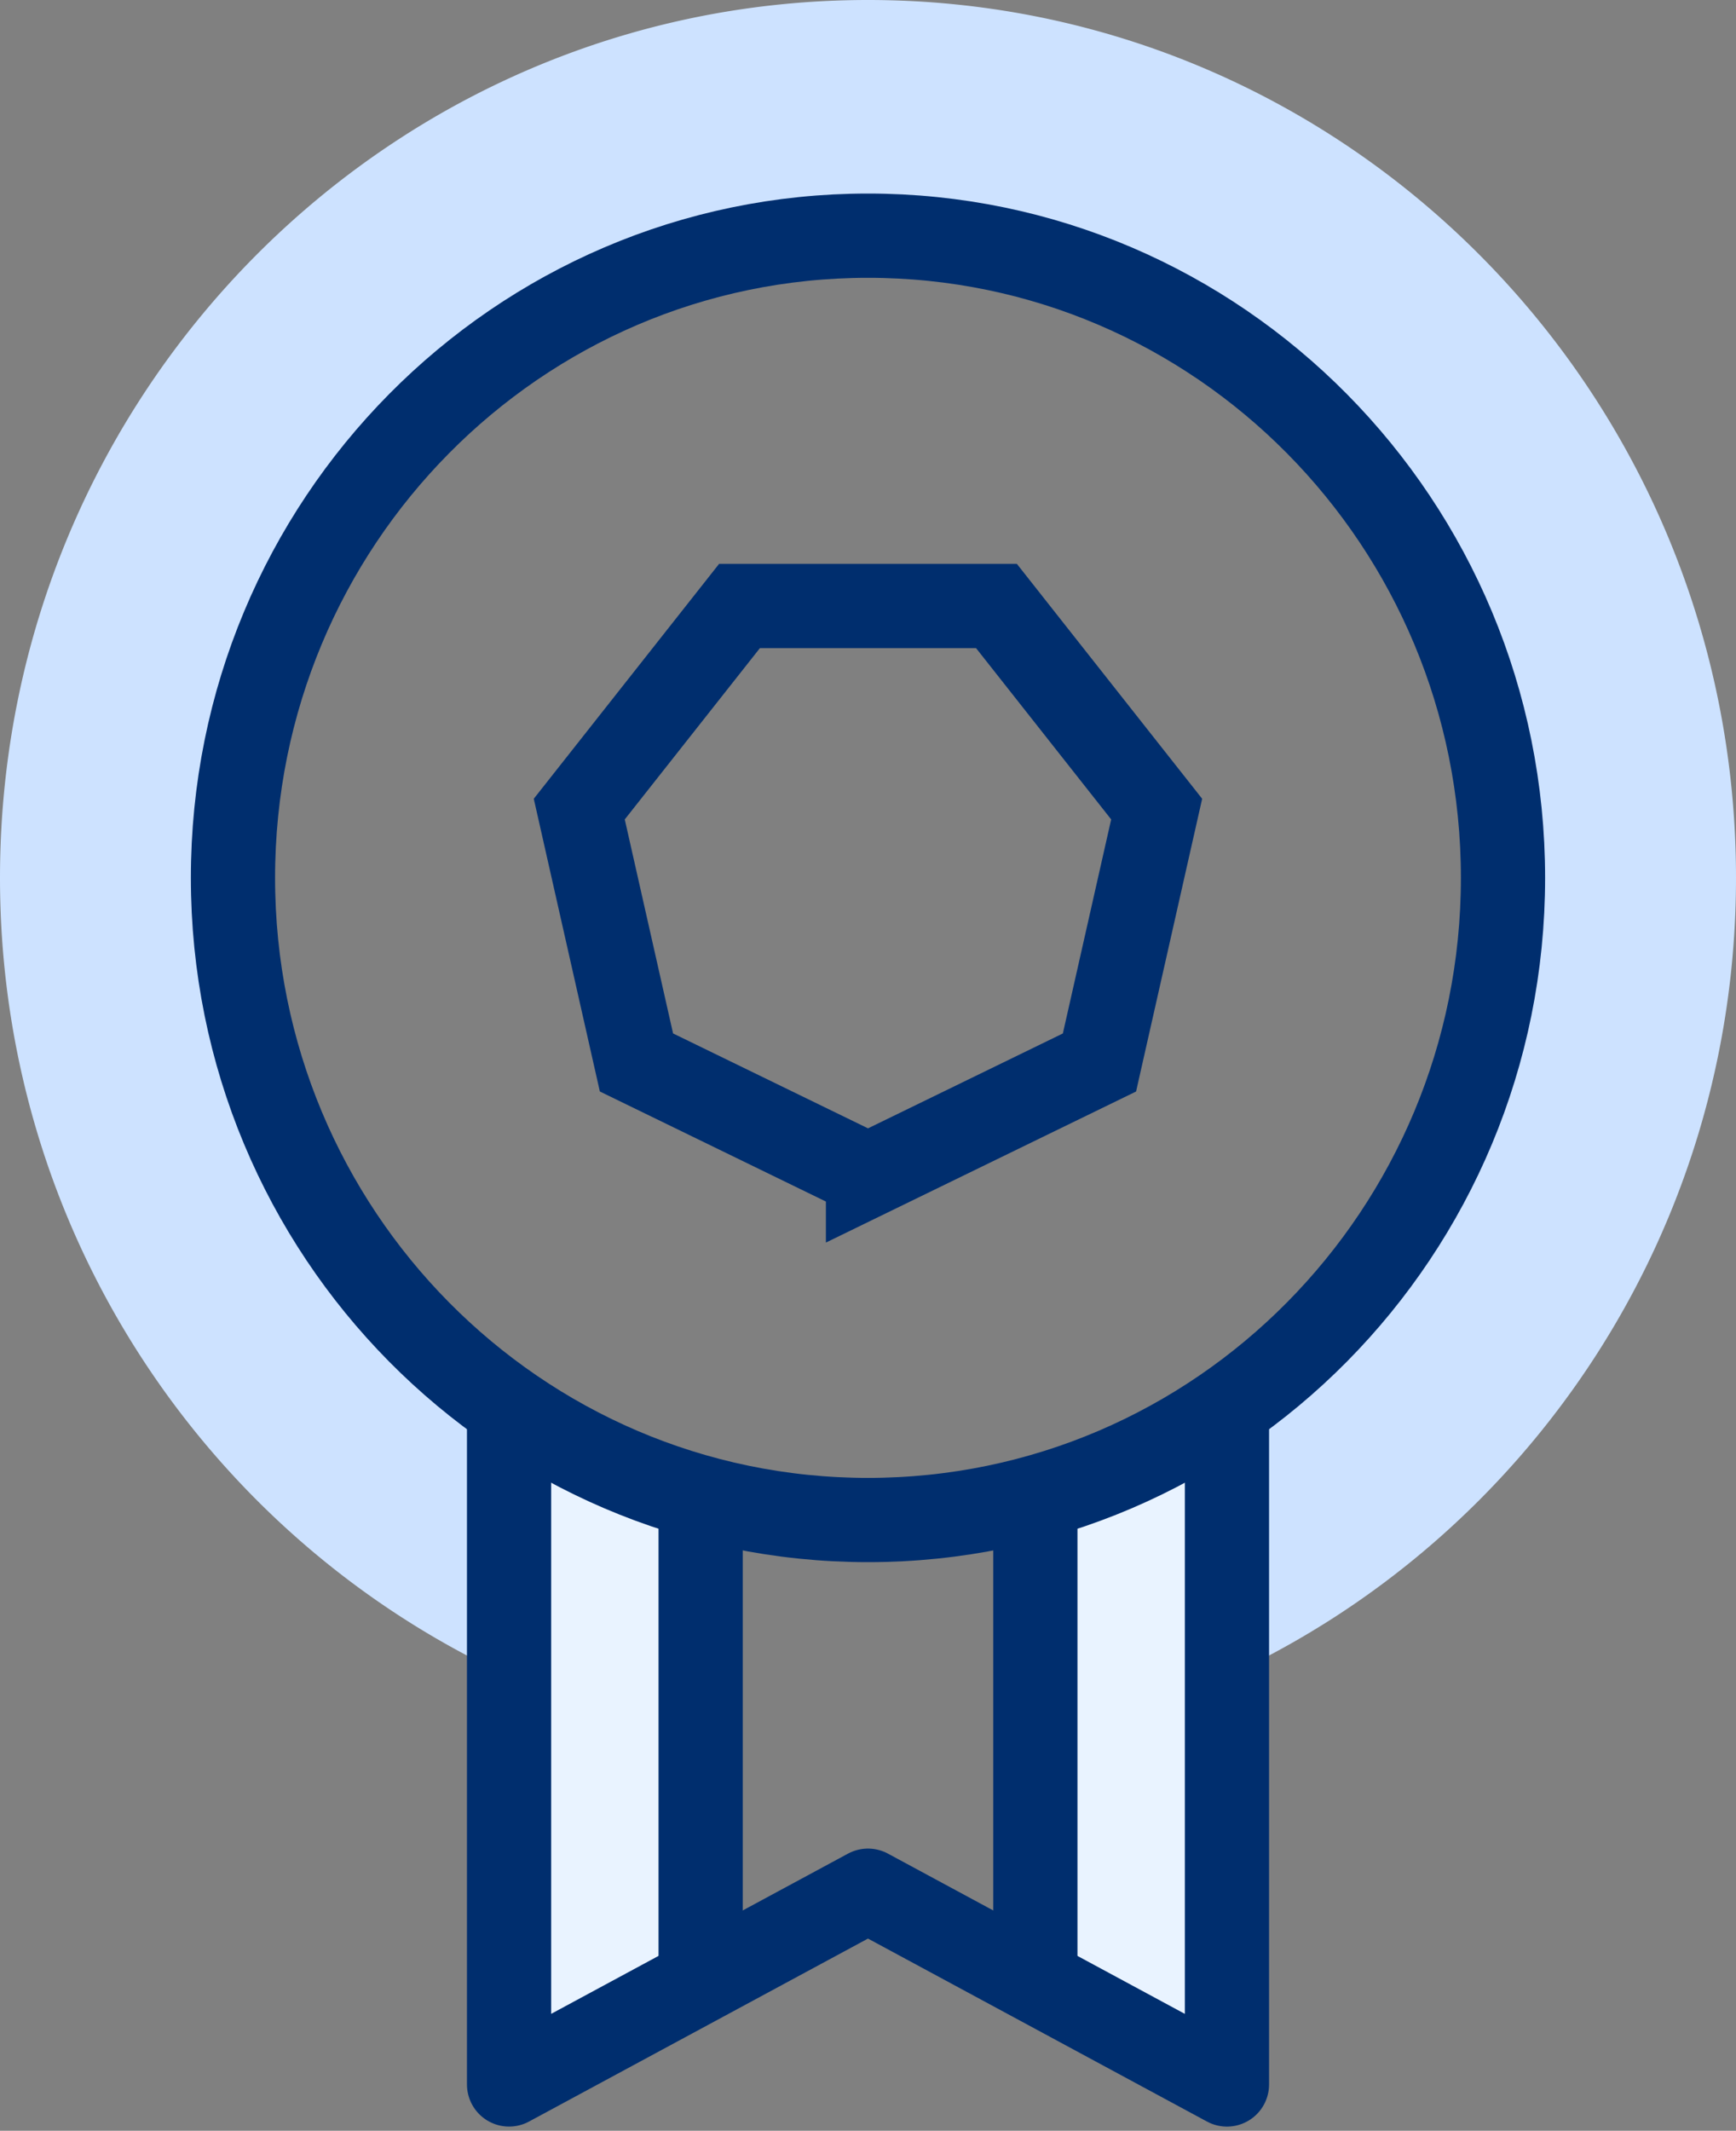
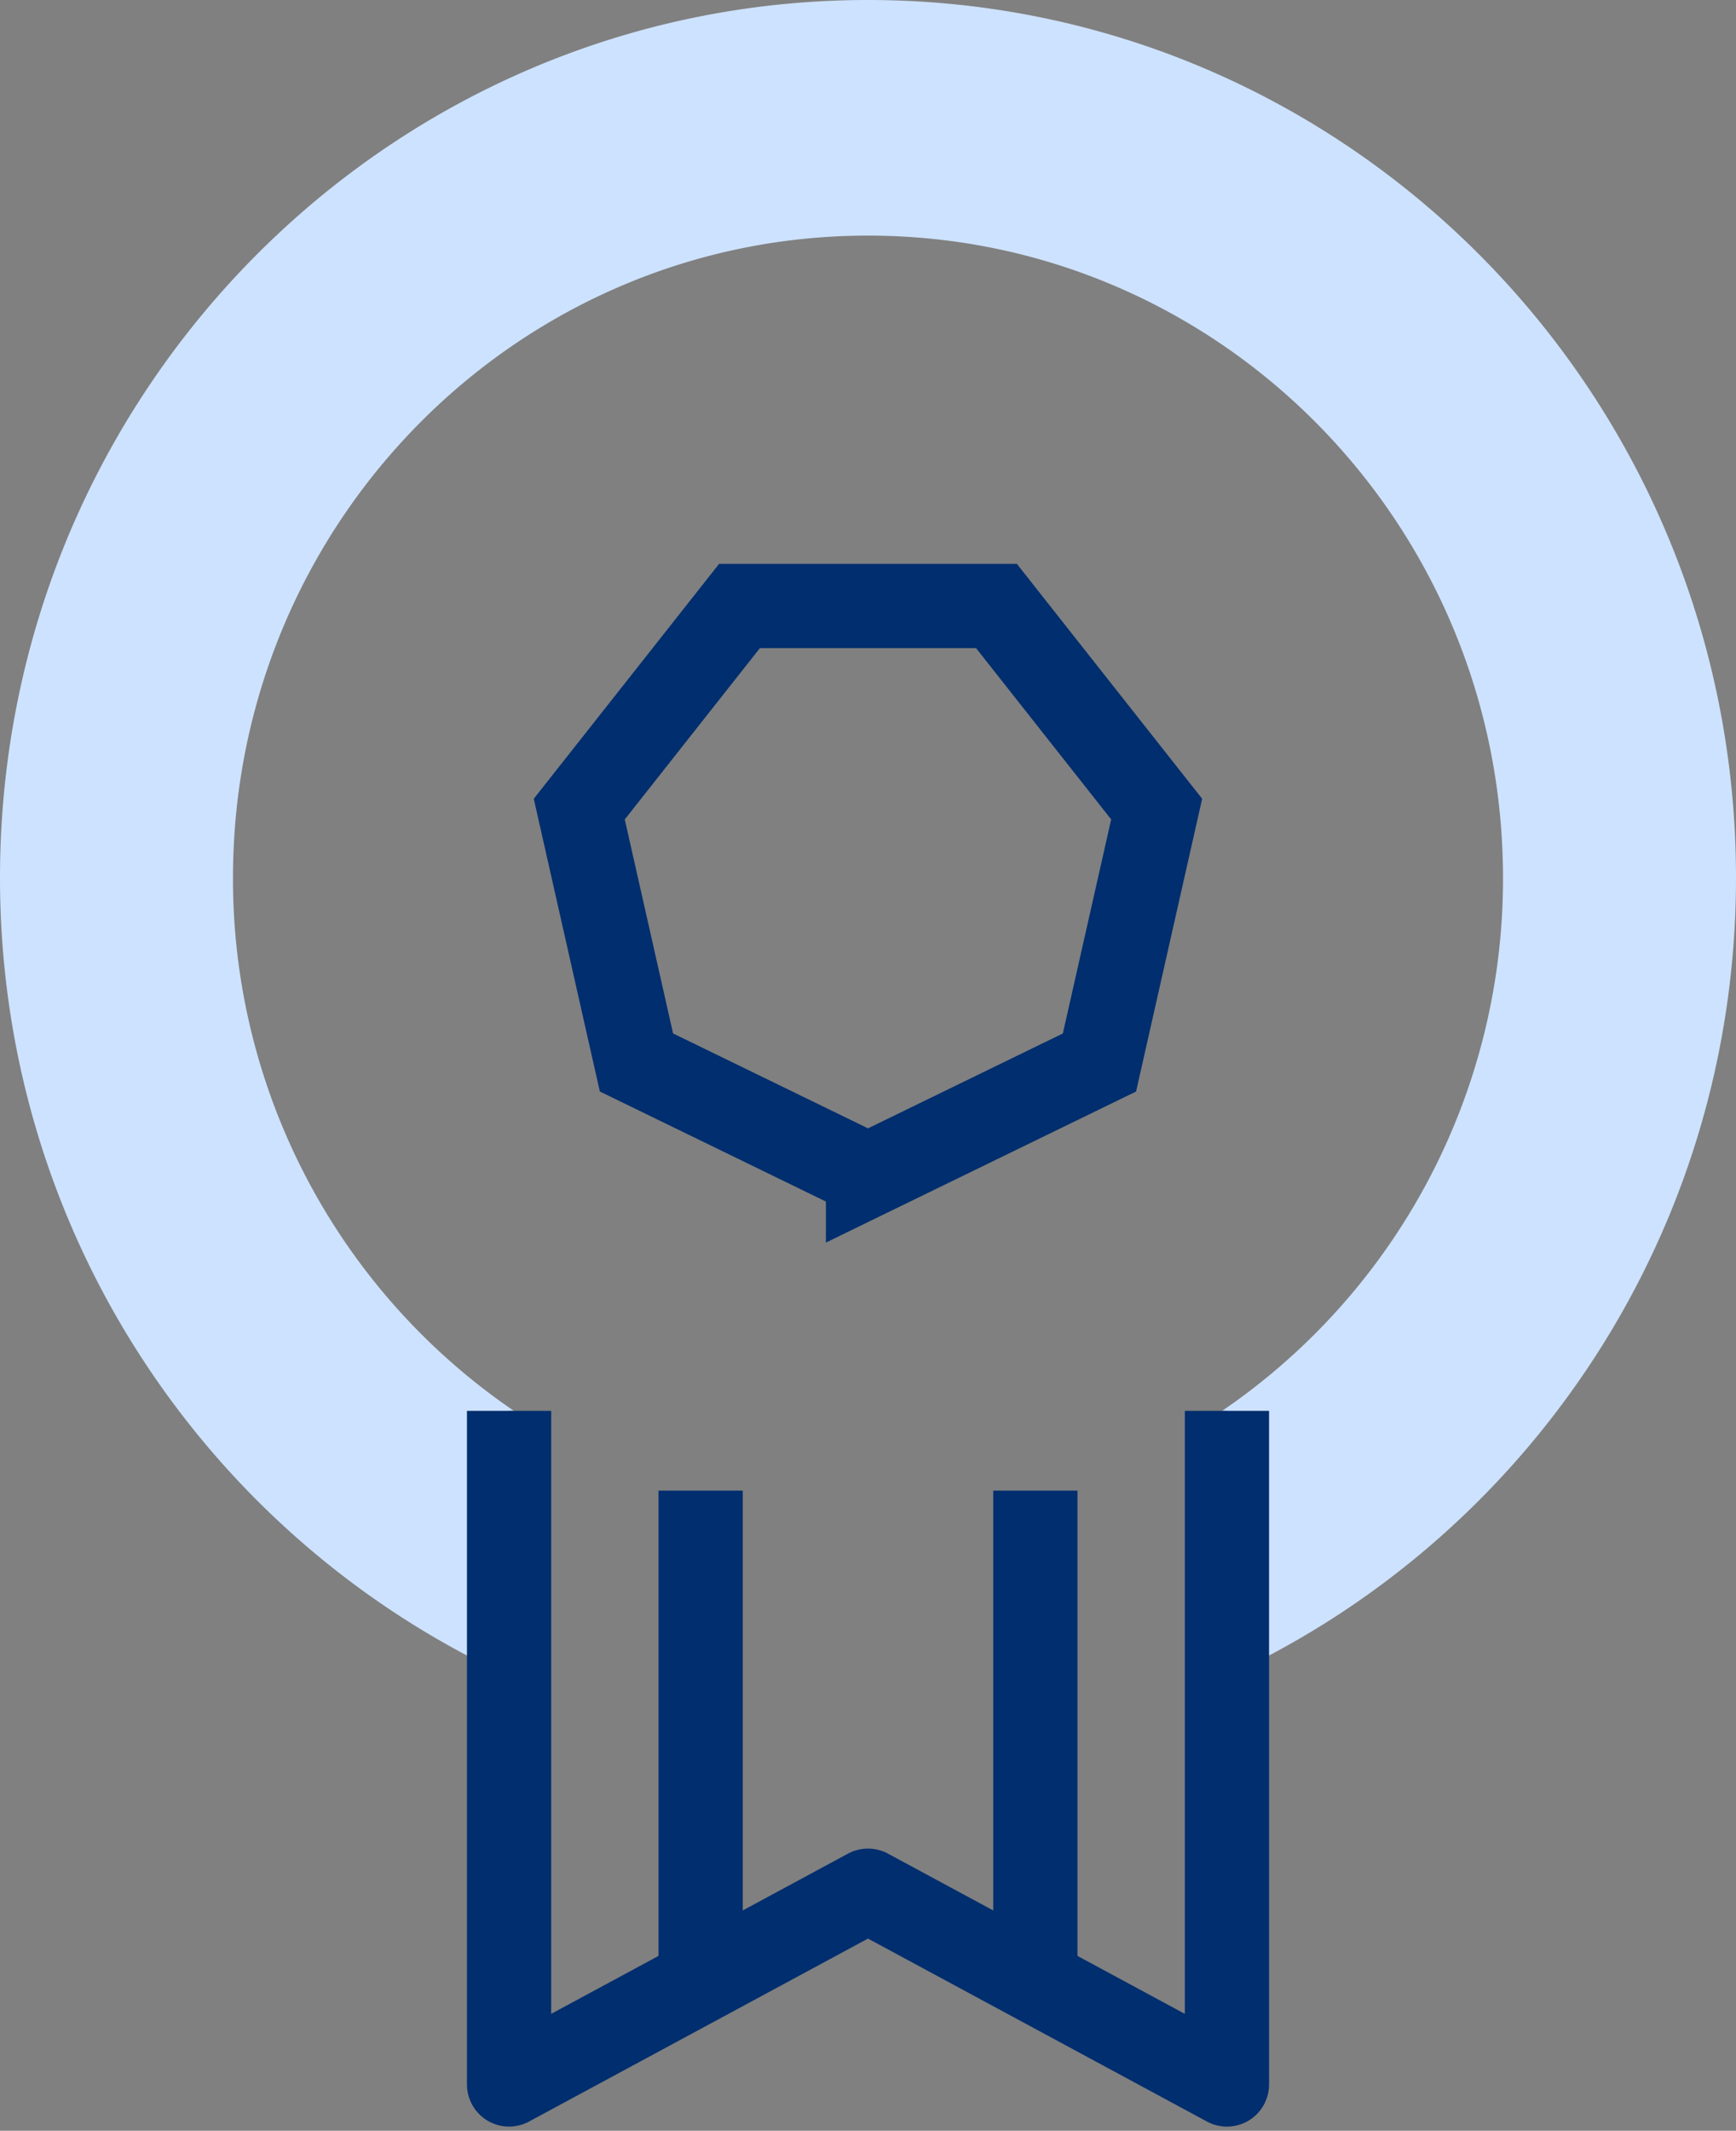
<svg xmlns="http://www.w3.org/2000/svg" width="75" height="92" fill="none" viewBox="0 0 75 92">
  <rect x="0" y="0" width="75" height="92" fill="#808080" stroke="none" />
-   <path fill="#E9F3FF" fill-rule="evenodd" d="m21.75 60.916 8.52 4.712v19.903l-8.52 4.47V60.916ZM53.008 60.916l-8.52 4.712v19.903l8.52 4.47V60.916Z" clip-rule="evenodd" />
  <path fill="#CDE2FF" fill-rule="evenodd" d="M37.5 0C16.79 0 0 16.968 0 37.9c0 15.335 9.029 28.512 21.992 34.477V60.915h.207A27.778 27.778 0 0 1 10.066 37.9c0-15.312 12.284-27.727 27.434-27.727 15.152 0 27.434 12.415 27.434 27.727a27.778 27.778 0 0 1-12.133 23.015h.207v11.462C65.971 66.412 75 53.235 75 37.9 75 16.97 58.21 0 37.5 0Z" clip-rule="evenodd" />
-   <path stroke="#002E6E" stroke-width="3.638" d="M64.934 37.903c0 15.312-12.282 27.727-27.434 27.727-15.15 0-27.435-12.415-27.435-27.727 0-15.312 12.284-27.727 27.435-27.727 15.152 0 27.434 12.415 27.434 27.727Z" clip-rule="evenodd" />
  <path stroke="#002E6E" stroke-width="3.638" d="M37.5 50.742 47.5 45.875l2.471-10.941-6.922-8.77h-11.1l-6.923 8.77 2.471 10.94L37.5 50.741Z" clip-rule="evenodd" />
  <path stroke="#002E6E" stroke-linejoin="round" stroke-width="3.638" d="M53.008 60.916v29.085l-15.509-8.366L21.993 90V60.916" />
  <path stroke="#002E6E" stroke-width="3.638" d="M30.27 64.361v21.166M44.73 64.361v21.166" />
</svg>